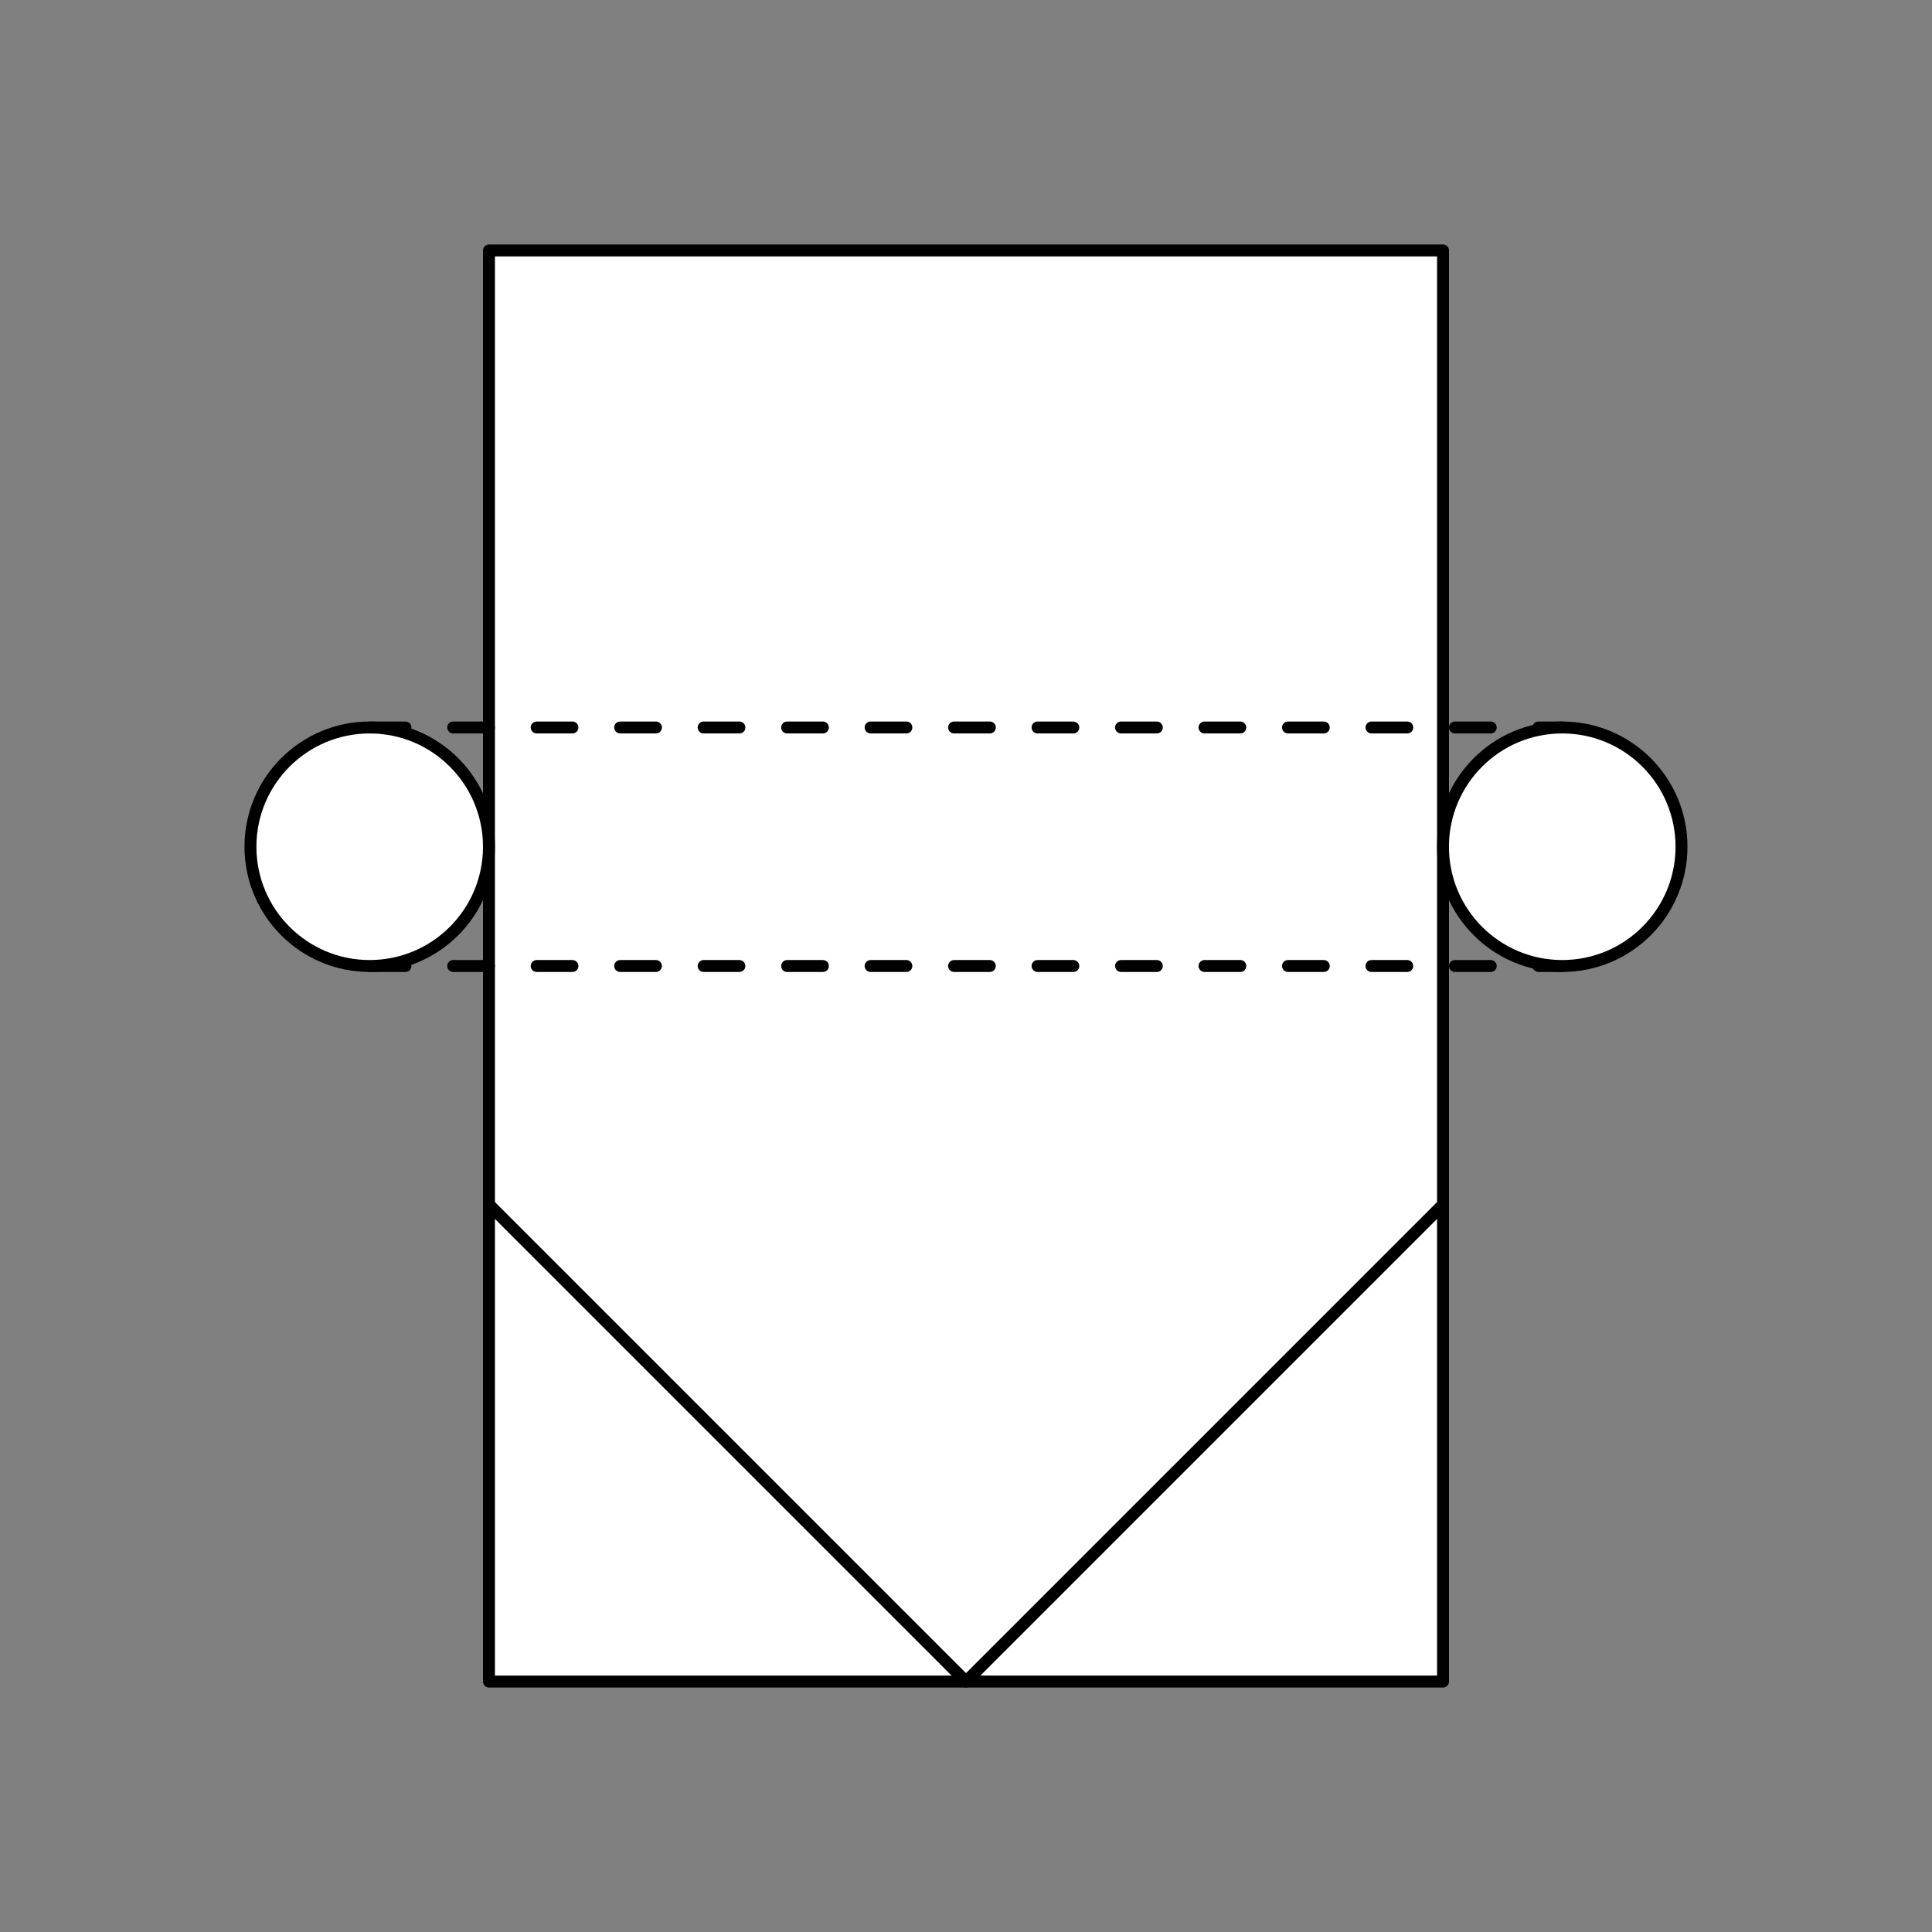
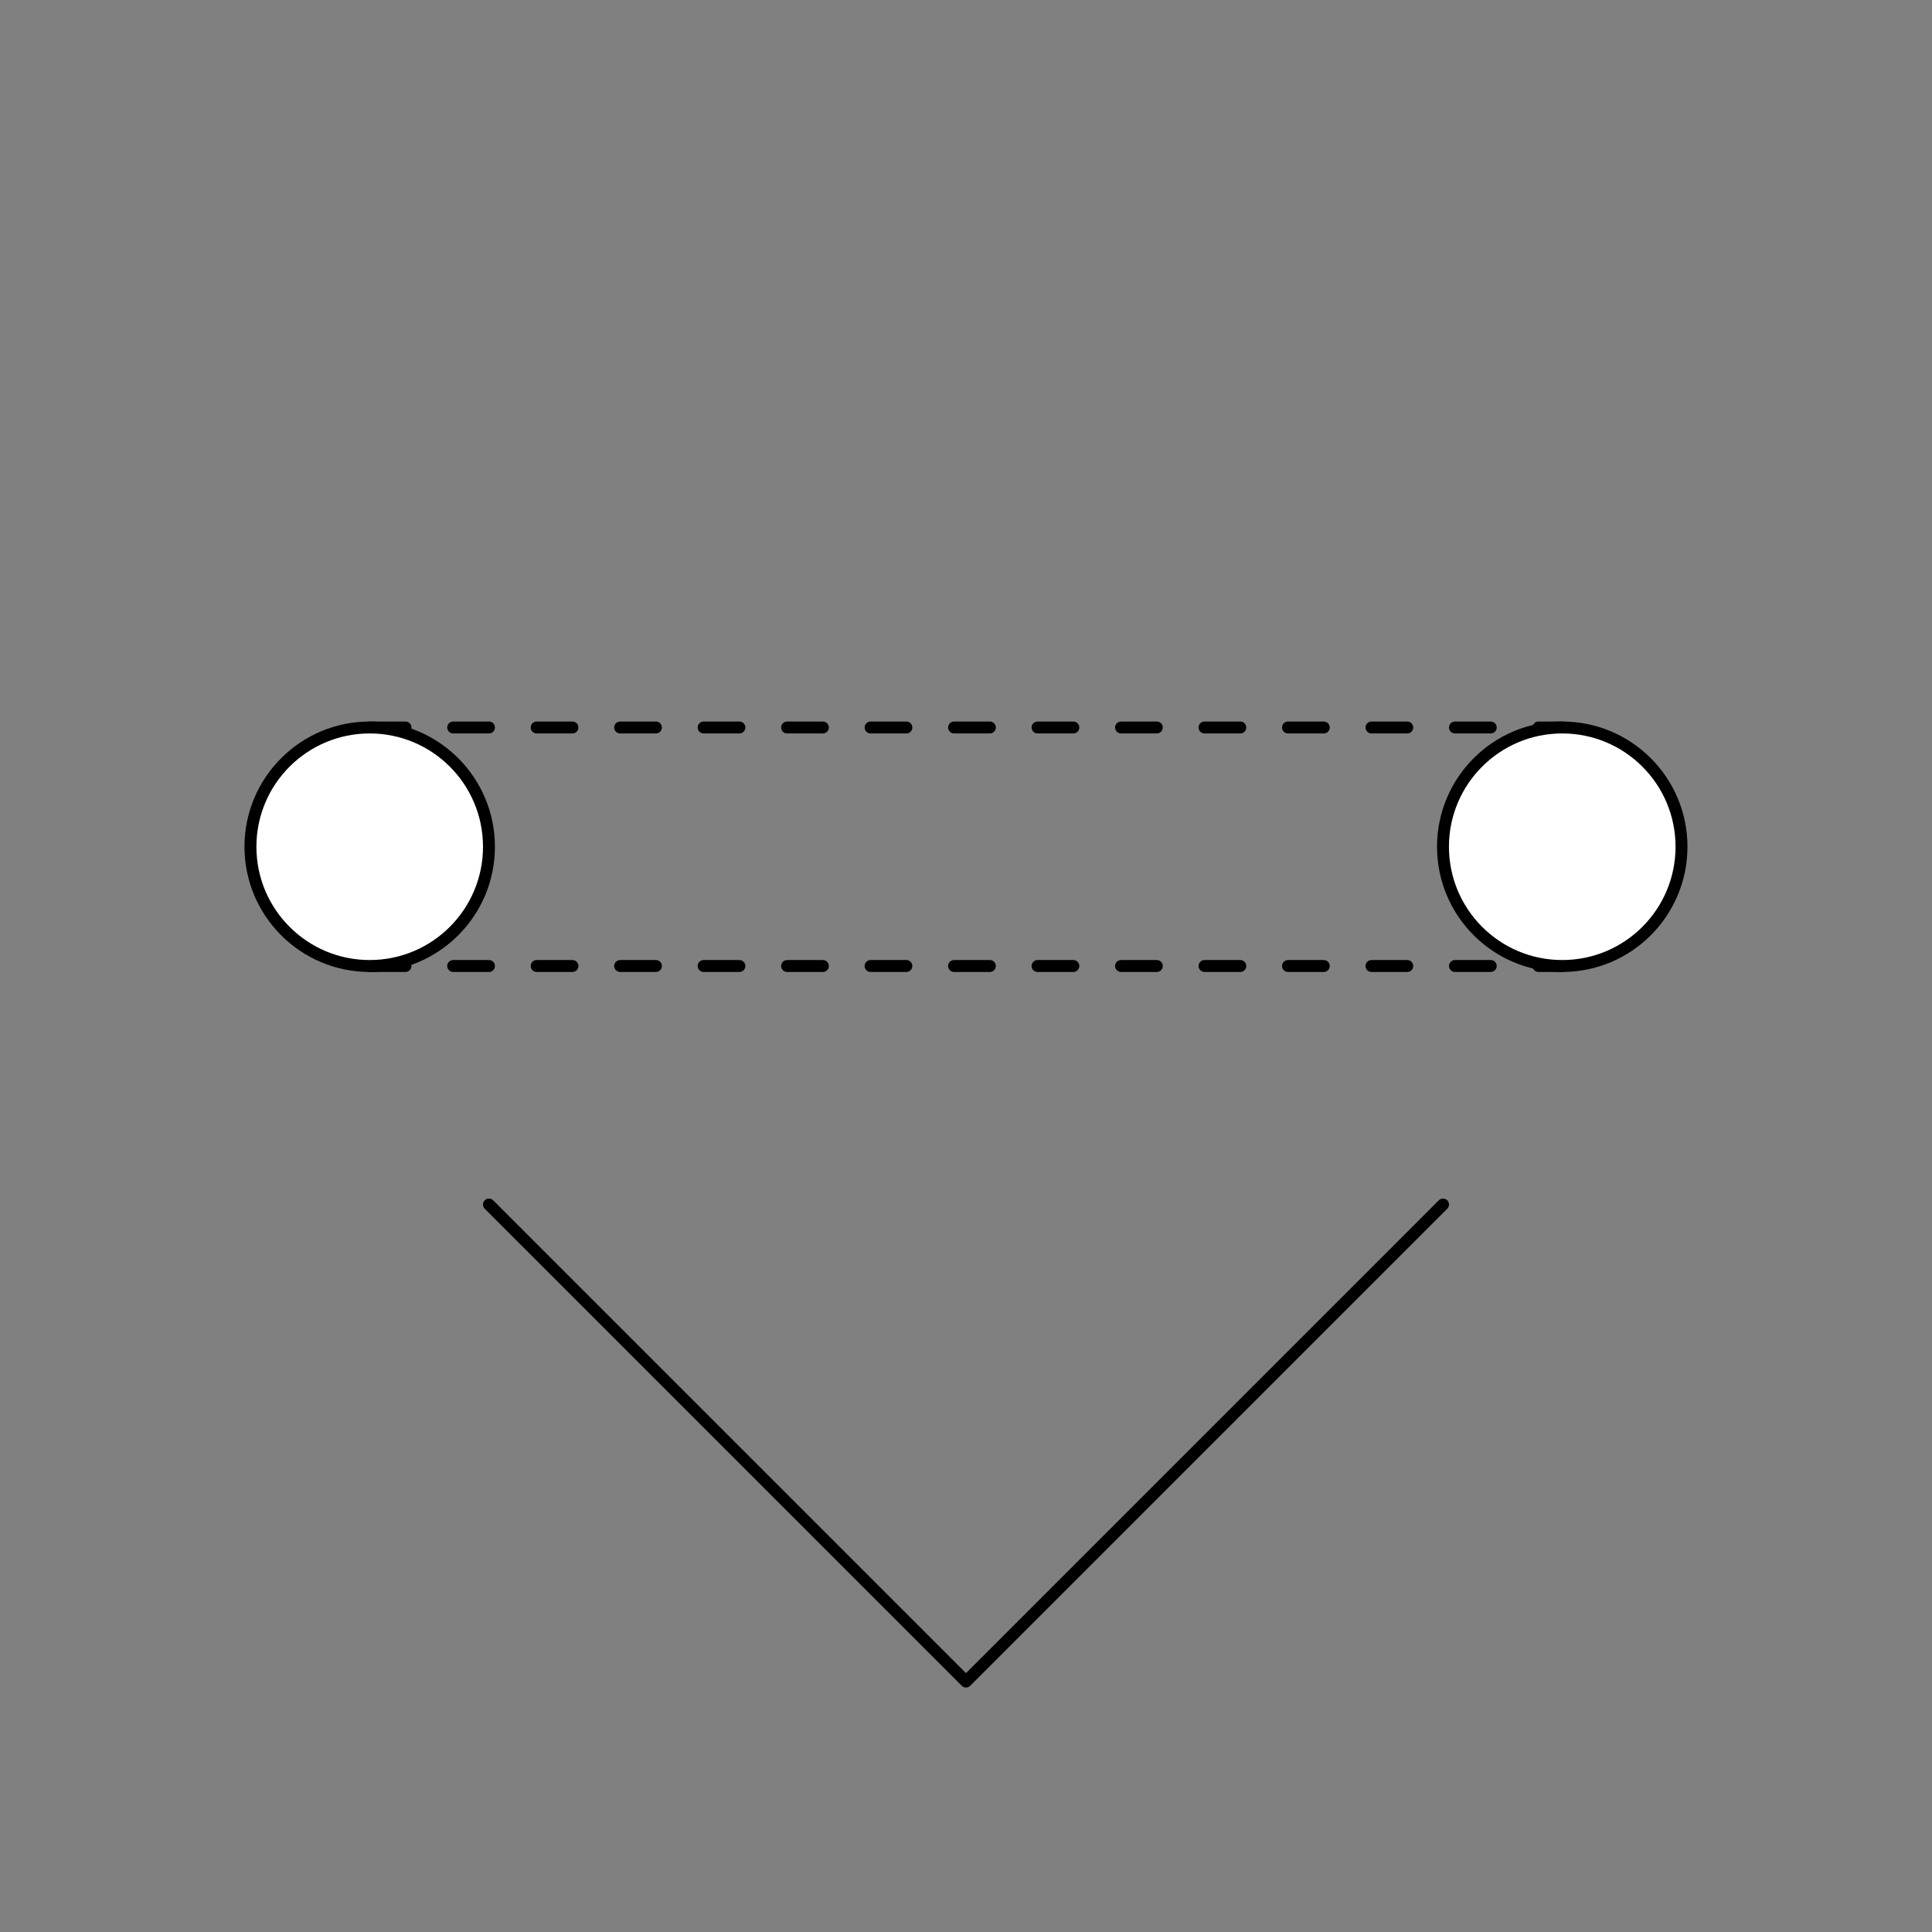
<svg xmlns="http://www.w3.org/2000/svg" viewBox="-10 -10 81 81" fill="#fff" fill-rule="evenodd" stroke="#000" stroke-linecap="round" stroke-linejoin="round">
  <rect x="-10" y="-10" width="81" height="81" fill="#808080" stroke="none" />
  <use href="#A" x=".5" y=".5" />
  <symbol id="A" overflow="visible">
    <g stroke-width=".5">
-       <path d="M10 0h40v60H10z" />
      <g fill="none" stroke-linecap="butt">
        <path d="M10 40l20 20 20-20" />
        <path d="M5 30h50M5 20h50" stroke-dasharray="1.5 2" />
      </g>
      <circle cx="54.998" cy="25" r="5" />
      <circle cx="5" cy="25" r="5" />
    </g>
  </symbol>
</svg>